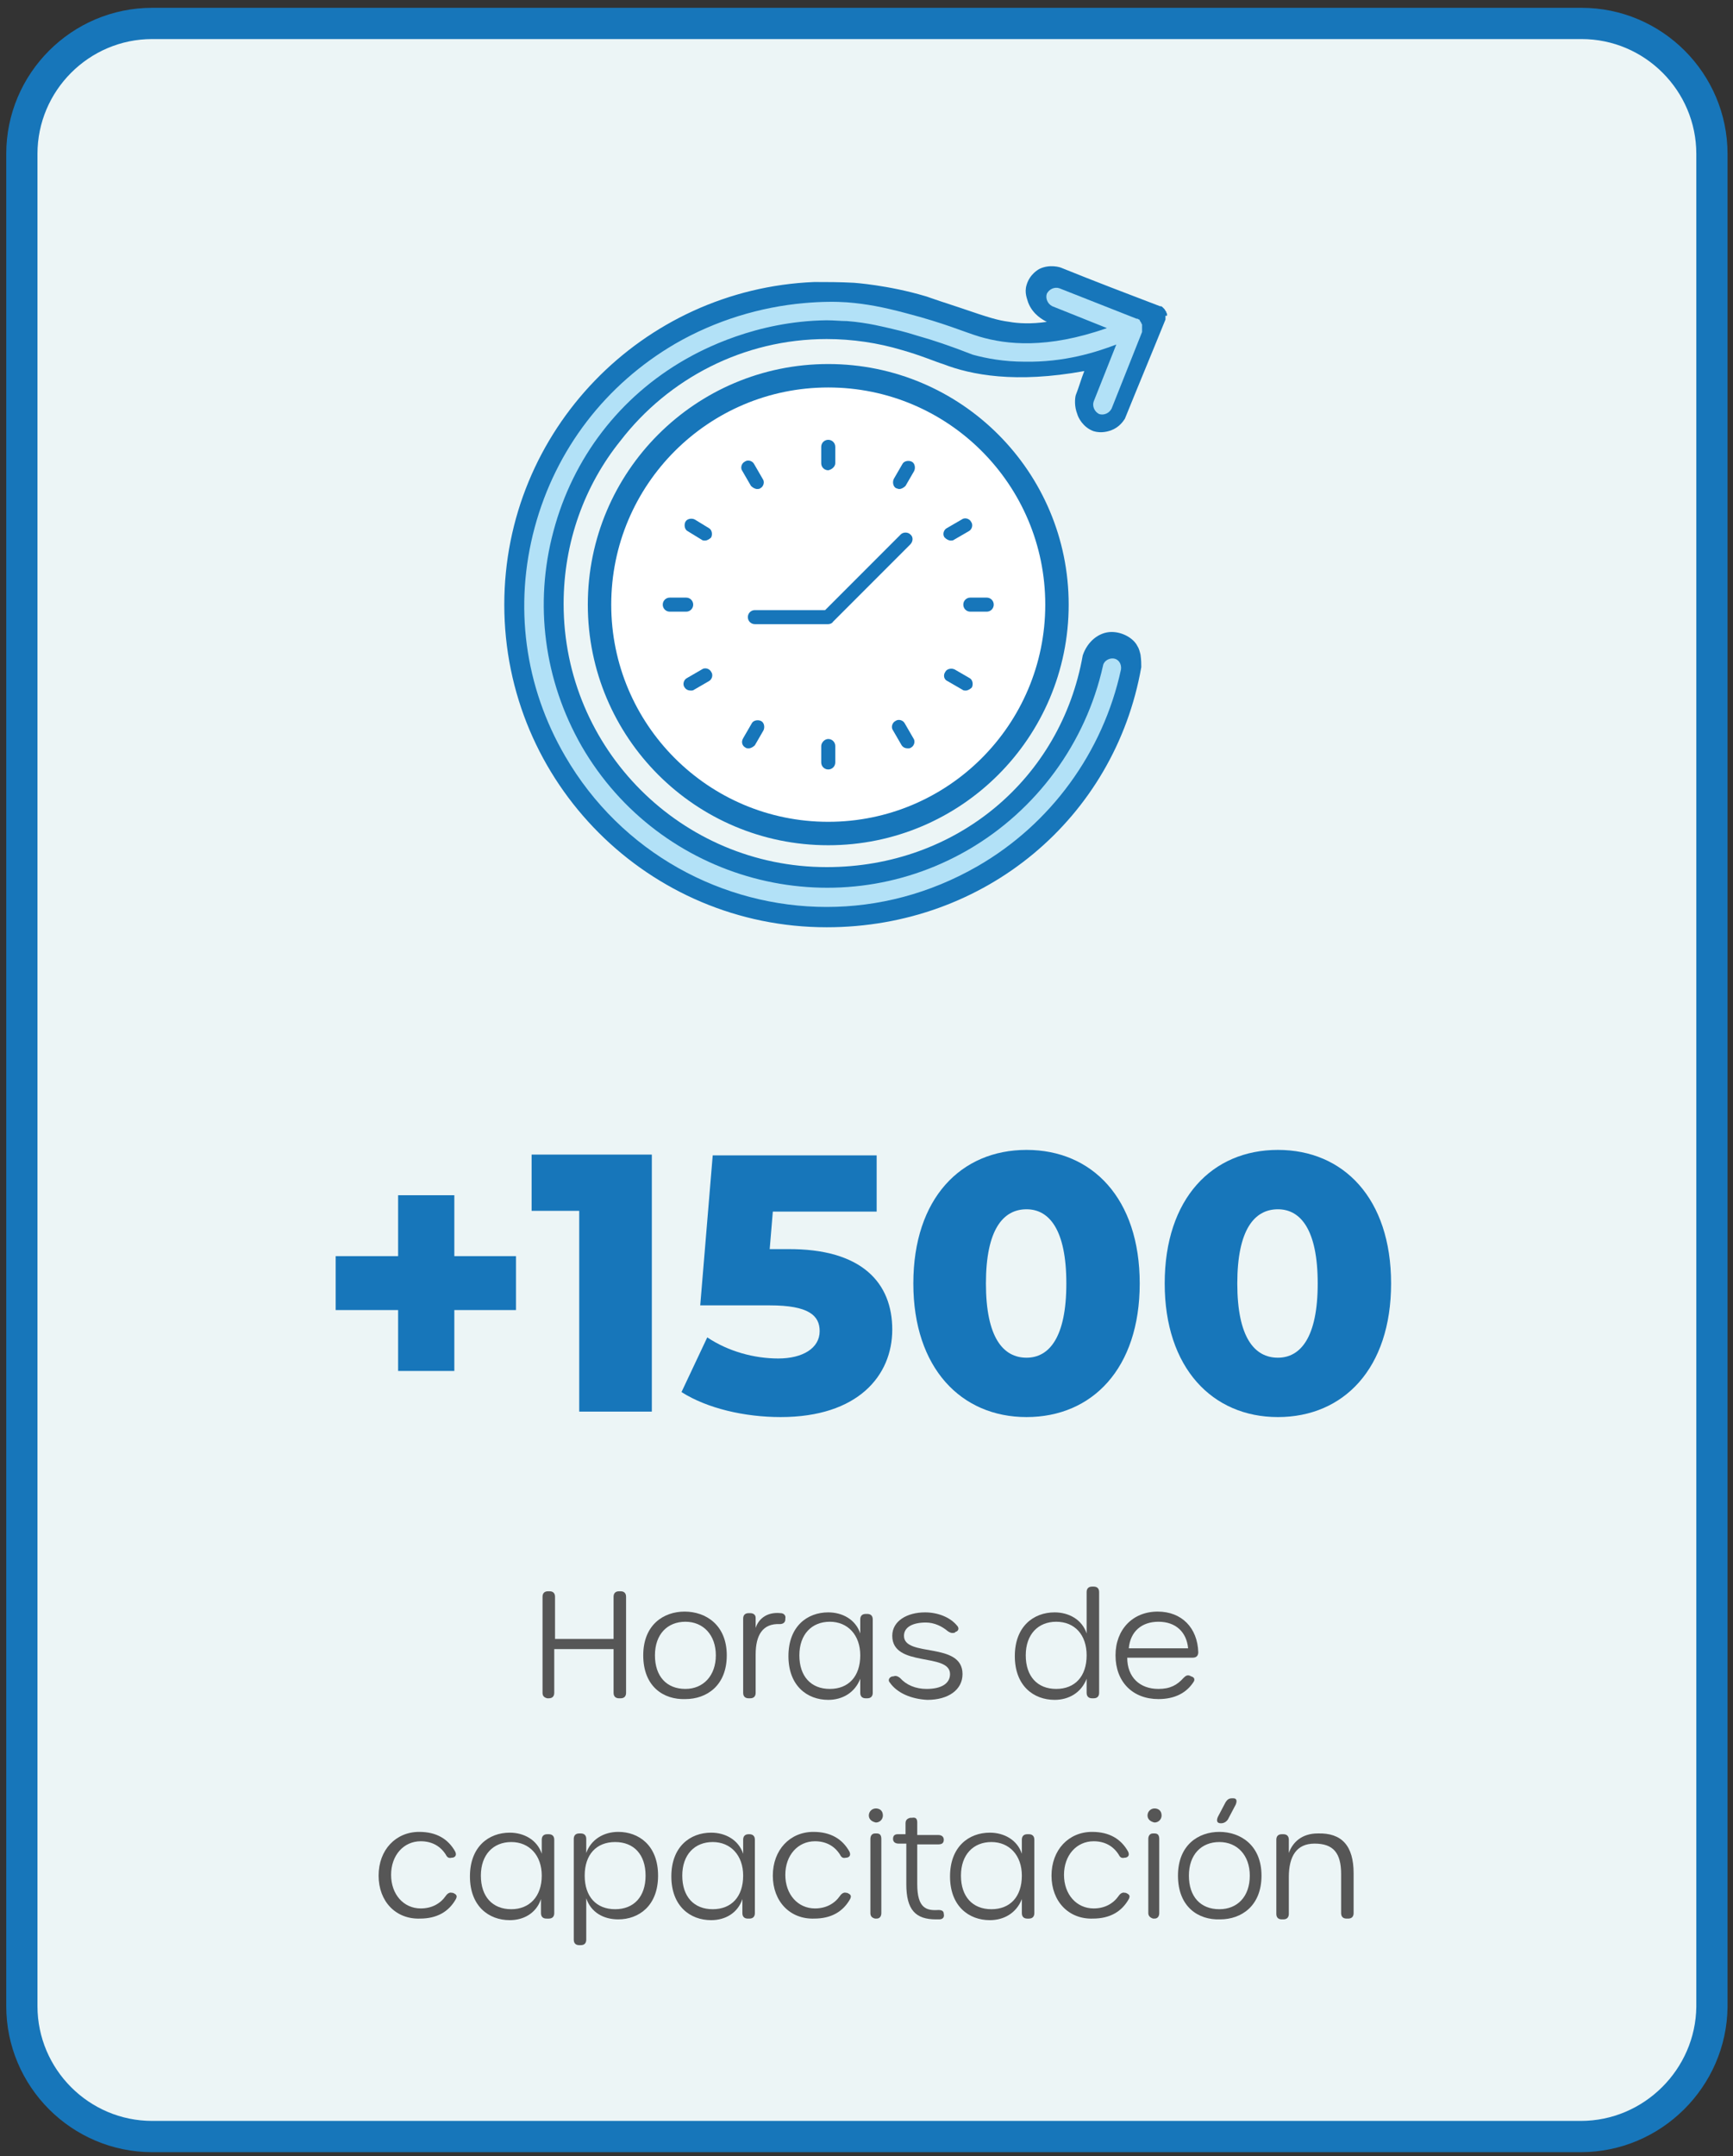
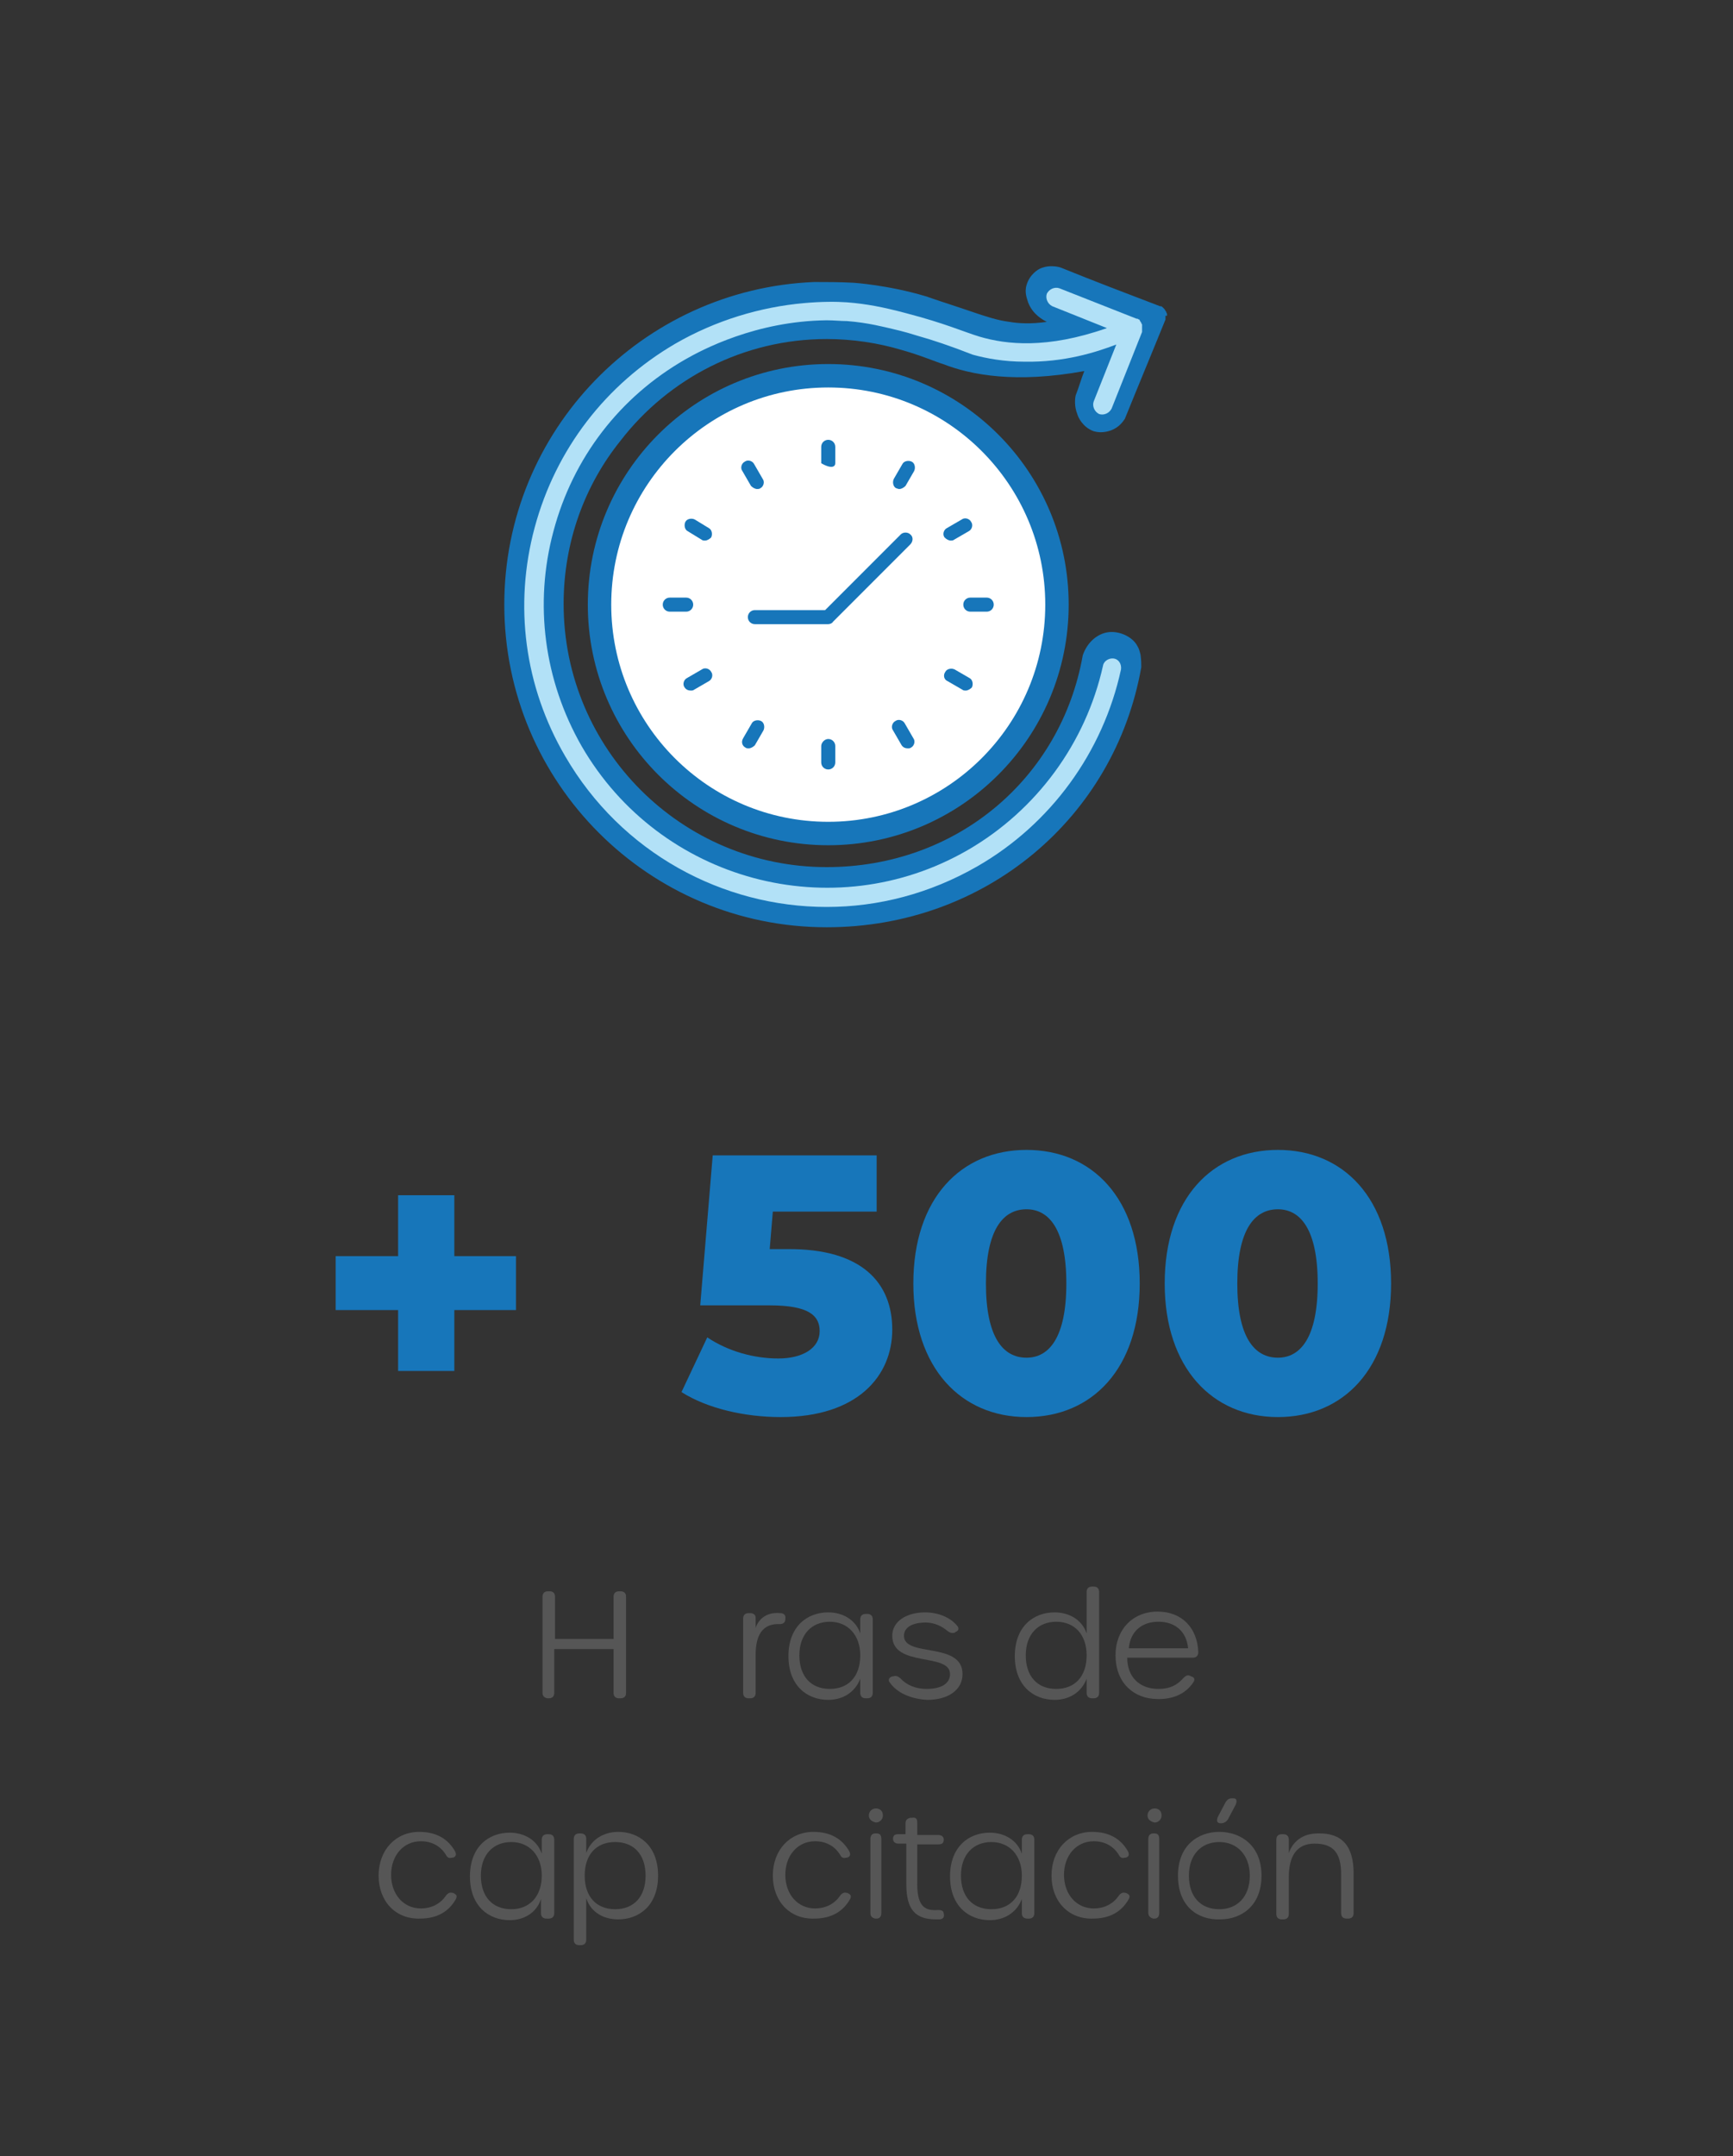
<svg xmlns="http://www.w3.org/2000/svg" version="1.1" id="Capa_1" x="0px" y="0px" viewBox="0 0 222 276" style="enable-background:new 0 0 222 276;" xml:space="preserve">
  <rect x="0" y="0" width="222" height="276" fill="#333333" stroke="none" />
  <style type="text/css">
	.st0{fill:#ECF5F6;stroke:#1776BA;stroke-width:4;stroke-miterlimit:10;}
	.st1{fill:#FFFFFF;stroke:#1776BA;stroke-width:3;stroke-miterlimit:10;}
	.st2{fill:#1776BA;}
	.st3{fill:#B2E1F7;}
	.st4{enable-background:new    ;}
	.st5{fill:#565656;}
</style>
-   <path class="st0" d="M202.5,273.5h-183c-9.2,0-16.7-7.5-16.7-16.7V19.7C2.8,10.5,10.3,3,19.5,3h183.1c9.2,0,16.7,7.5,16.7,16.7  v237.2C219.2,266,211.7,273.5,202.5,273.5z" />
  <g>
    <g>
      <circle class="st1" cx="106.1" cy="77.4" r="29.3" />
      <g>
        <path class="st2" d="M116.6,68.4c-0.3-0.3-0.9-0.3-1.2,0l-9.7,9.7h-9c-0.5,0-0.9,0.4-0.9,0.9s0.4,0.9,0.9,0.9h9.4     c0.2,0,0.5-0.1,0.6-0.3l9.9-9.9C117,69.3,117,68.7,116.6,68.4z" />
-         <path class="st2" d="M107,59.3v-2.1c0-0.5-0.4-0.9-0.9-0.9s-0.9,0.4-0.9,0.9v2.1c0,0.5,0.4,0.9,0.9,0.9     C106.6,60.1,107,59.7,107,59.3z" />
+         <path class="st2" d="M107,59.3v-2.1c0-0.5-0.4-0.9-0.9-0.9s-0.9,0.4-0.9,0.9v2.1C106.6,60.1,107,59.7,107,59.3z" />
        <path class="st2" d="M97,62.6c0.1,0,0.3,0,0.4-0.1c0.4-0.2,0.6-0.8,0.3-1.2l-1.1-1.9c-0.2-0.4-0.8-0.6-1.2-0.3     c-0.4,0.2-0.6,0.8-0.3,1.2l1.1,1.9C96.4,62.4,96.7,62.6,97,62.6z" />
        <path class="st2" d="M89.9,69.1c0.1,0.1,0.3,0.1,0.4,0.1c0.3,0,0.6-0.2,0.8-0.4c0.2-0.4,0.1-1-0.3-1.2L89,66.5     c-0.4-0.2-1-0.1-1.2,0.3s-0.1,1,0.3,1.2L89.9,69.1z" />
        <path class="st2" d="M84.9,77.4c0,0.5,0.4,0.9,0.9,0.9h2.1c0.5,0,0.9-0.4,0.9-0.9s-0.4-0.9-0.9-0.9h-2.1     C85.3,76.5,84.9,76.9,84.9,77.4z" />
        <path class="st2" d="M88.5,88.4c0.1,0,0.3,0,0.4-0.1l1.9-1.1c0.4-0.2,0.6-0.8,0.3-1.2c-0.2-0.4-0.8-0.6-1.2-0.3L88,86.8     c-0.4,0.2-0.6,0.8-0.3,1.2C87.9,88.3,88.2,88.4,88.5,88.4z" />
        <path class="st2" d="M95.5,95.7c0.1,0.1,0.3,0.1,0.4,0.1c0.3,0,0.6-0.2,0.8-0.4l1.1-1.9c0.2-0.4,0.1-1-0.3-1.2s-1-0.1-1.2,0.3     l-1.1,1.9C94.9,95,95.1,95.5,95.5,95.7z" />
        <path class="st2" d="M105.2,95.5v2.1c0,0.5,0.4,0.9,0.9,0.9s0.9-0.4,0.9-0.9v-2.1c0-0.5-0.4-0.9-0.9-0.9S105.2,95.1,105.2,95.5z" />
        <path class="st2" d="M115.5,95.4c0.2,0.3,0.5,0.4,0.8,0.4c0.1,0,0.3,0,0.4-0.1c0.4-0.2,0.6-0.8,0.3-1.2l-1.1-1.9     c-0.2-0.4-0.8-0.6-1.2-0.3c-0.4,0.2-0.6,0.8-0.3,1.2L115.5,95.4z" />
        <path class="st2" d="M121.4,87.2l1.9,1.1c0.1,0.1,0.3,0.1,0.4,0.1c0.3,0,0.6-0.2,0.8-0.4c0.2-0.4,0.1-1-0.3-1.2l-1.9-1.1     c-0.4-0.2-1-0.1-1.2,0.3C120.8,86.4,120.9,87,121.4,87.2z" />
        <path class="st2" d="M127.3,77.4c0-0.5-0.4-0.9-0.9-0.9h-2.1c-0.5,0-0.9,0.4-0.9,0.9s0.4,0.9,0.9,0.9h2.1     C126.9,78.3,127.3,77.9,127.3,77.4z" />
        <path class="st2" d="M121.8,69.2c0.1,0,0.3,0,0.4-0.1l1.9-1.1c0.4-0.2,0.6-0.8,0.3-1.2c-0.2-0.4-0.8-0.6-1.2-0.3l-1.9,1.1     c-0.4,0.2-0.6,0.8-0.3,1.2C121.2,69,121.5,69.2,121.8,69.2z" />
        <path class="st2" d="M115.2,62.6c0.3,0,0.6-0.2,0.8-0.4l1.1-1.9c0.2-0.4,0.1-1-0.3-1.2s-1-0.1-1.2,0.3l-1.1,1.9     c-0.2,0.4-0.1,1,0.3,1.2C114.9,62.5,115,62.6,115.2,62.6z" />
      </g>
    </g>
    <g>
      <path class="st2" d="M149.5,40.3c0-0.1,0-0.2-0.1-0.3v-0.1l-0.1-0.1c0-0.1-0.1-0.1-0.1-0.2c-0.1-0.1-0.1-0.1-0.2-0.2    c0,0,0,0-0.1-0.1s-0.2-0.1-0.2-0.1h-0.1c-4.2-1.6-8.4-3.2-12.6-4.9c-0.2-0.1-1.5-0.5-2.8,0.1c-0.2,0.1-1.3,0.7-1.7,2.1    c-0.3,1,0.1,1.8,0.2,2.2c0.6,1.6,2,2.3,2.4,2.5c-2,0.3-3.7,0.2-4.8,0c-1.5-0.2-2.5-0.5-6.3-1.8c-4.6-1.5-4.1-1.4-4.5-1.5    c-4.7-1.4-9.1-1.7-9.1-1.7c-1.8-0.1-3.5-0.1-5.1-0.1c-22,0.9-39.7,19-39.7,41.3c0,22.8,18.5,41.3,41.3,41.3    c20.3,0,36.9-14,40.3-33.3c0-0.4,0-0.9-0.1-1.6c-0.1-0.4-0.2-0.8-0.4-1.1c-0.5-1-1.9-1.8-3.3-1.8c-1.6,0-3.1,1.2-3.7,3l0,0l0,0    l0,0c-2.8,15.8-16.2,27.1-32.8,27.1c-18.6,0-33.7-15.1-33.7-33.7c0-7.9,2.7-15.2,7.3-20.9c6.1-7.9,15.7-13,26.4-13    c3.3,0,6.6,0.5,9.6,1.4c2.5,0.7,4.3,1.5,5.3,1.8c3.6,1.4,9.3,2.5,18.1,0.9l0,0c-0.4,1-0.7,2.1-1.1,3.1c-0.1,0.4-0.2,1.4,0.2,2.4    c0.1,0.4,0.7,1.7,2.1,2.2c1,0.3,1.9,0,2.2-0.1c1.1-0.4,1.6-1.2,1.8-1.5c1.7-4.2,3.5-8.5,5.2-12.7c0-0.1,0-0.1,0-0.2    c0-0.1,0-0.2,0-0.3C149.5,40.5,149.5,40.4,149.5,40.3z" />
      <path class="st3" d="M146.3,41.6c0-0.1,0-0.1-0.1-0.2v-0.1l-0.1-0.1c0-0.1-0.1-0.1-0.1-0.2c0-0.1-0.1-0.1-0.1-0.1l0,0    c-0.1,0-0.1-0.1-0.2-0.1c0,0,0,0-0.1,0l-9.9-3.9c-0.6-0.2-1.3,0.1-1.6,0.7c-0.2,0.6,0.1,1.3,0.7,1.6l7,2.8    c-7.7,2.7-12.9,2.1-16.3,1.1c-2-0.6-4.4-1.7-9.4-3c-3-0.8-5.1-1.2-7.6-1.4c-1.4-0.1-3.3-0.1-5.5,0.1C97.4,39.3,91.7,41,86.5,44    c-8.9,5.2-15.3,13.5-18,23.5s-1.3,20.4,3.9,29.3c7.2,12.4,20.2,19.3,33.5,19.3c6.6,0,13.2-1.7,19.3-5.2    c9.4-5.4,16.1-14.6,18.4-25.2c0.1-0.7-0.3-1.3-0.9-1.4c-0.6-0.1-1.3,0.3-1.4,0.9c-2.2,9.9-8.5,18.5-17.3,23.6    c-17.3,10-39.5,4-49.5-13.3c-4.8-8.4-6.1-18.2-3.6-27.5c2.5-9.4,8.5-17.2,16.9-22c2.1-1.2,9-4.9,18.1-5c1,0,1.8,0.1,2.6,0.1    c2.7,0.2,4.9,0.8,5.8,1c0.4,0.1,1.4,0.3,3.3,0.9c1.8,0.5,4.2,1.3,7,2.4c1.8,0.5,4.1,0.9,6.6,0.9c5.1,0.1,9.2-1.2,11.8-2.2    l-2.9,7.3c-0.2,0.6,0.1,1.3,0.7,1.6c0.6,0.2,1.3-0.1,1.6-0.7l3.9-9.8C146.3,41.9,146.3,41.7,146.3,41.6z" />
    </g>
  </g>
  <g class="st4">
    <path class="st5" d="M69.5,216.7v-12.3c0-0.4,0.2-0.7,0.7-0.7h0.2c0.4,0,0.7,0.2,0.7,0.7v5.4h7.5v-5.4c0-0.4,0.2-0.7,0.7-0.7h0.2   c0.4,0,0.7,0.2,0.7,0.7v12.3c0,0.4-0.2,0.7-0.7,0.7h-0.2c-0.4,0-0.7-0.2-0.7-0.7v-5.6H71v5.6c0,0.4-0.2,0.7-0.7,0.7h-0.2   C69.7,217.3,69.5,217.1,69.5,216.7z" />
-     <path class="st5" d="M82.4,211.9c0-3.9,2.6-5.6,5.3-5.6s5.4,1.7,5.4,5.6c0,3.9-2.6,5.6-5.3,5.6C85,217.6,82.4,215.9,82.4,211.9z    M87.8,216.2c2.3,0,3.9-1.7,3.9-4.3c0-2.6-1.6-4.3-3.9-4.3s-3.9,1.6-3.9,4.3C83.9,214.6,85.4,216.2,87.8,216.2L87.8,216.2z" />
    <path class="st5" d="M100,206.5c0.4,0,0.7,0.3,0.6,0.7l0,0.1c0,0.4-0.3,0.6-0.7,0.6c-2.2-0.1-3.1,1.4-3.1,3.9v4.9   c0,0.4-0.2,0.7-0.7,0.7h-0.2c-0.4,0-0.7-0.2-0.7-0.7v-9.5c0-0.4,0.2-0.7,0.7-0.7h0.2c0.4,0,0.7,0.2,0.7,0.6v1.3   C97.1,207.4,98.1,206.3,100,206.5L100,206.5z" />
    <path class="st5" d="M106.1,217.6c-2.7,0-5.1-1.8-5.1-5.6c0-3.8,2.4-5.6,5.1-5.6c1.8,0,3.5,0.9,4.1,2.7v-1.8c0-0.4,0.2-0.7,0.7-0.7   h0.2c0.4,0,0.7,0.2,0.7,0.7v9.4c0,0.4-0.2,0.7-0.7,0.7h-0.2c-0.4,0-0.7-0.2-0.7-0.7v-1.8C109.5,216.7,107.9,217.6,106.1,217.6   L106.1,217.6z M110.2,211.9c0-2.6-1.6-4.3-3.9-4.3c-2.3,0-3.9,1.6-3.9,4.3c0,2.7,1.5,4.3,3.9,4.3   C108.7,216.2,110.2,214.6,110.2,211.9z" />
    <path class="st5" d="M114,215.4c-0.3-0.3-0.1-0.7,0.3-0.8l0.1,0c0.3-0.1,0.5-0.1,0.9,0.2c0.8,0.9,2,1.4,3.4,1.4c1.9,0,3-0.7,3-1.9   c0-2.8-7.4-0.8-7.4-4.9c0-1.9,1.9-3,4.2-3c1.6,0,3.2,0.6,4.1,1.7c0.3,0.3,0.2,0.7-0.2,0.8l-0.1,0.1c-0.4,0.1-0.6,0-0.9-0.2   c-0.7-0.6-1.7-1.1-2.8-1.1c-1.7,0-2.8,0.6-2.8,1.7c0,2.8,7.5,0.7,7.5,4.9c0,2-1.8,3.3-4.5,3.3C116.7,217.5,114.9,216.7,114,215.4z" />
    <path class="st5" d="M135.1,217.6c-2.7,0-5.1-1.8-5.1-5.6c0-3.8,2.4-5.6,5.1-5.6c1.8,0,3.5,0.9,4.1,2.7v-5.3c0-0.4,0.2-0.7,0.7-0.7   h0.2c0.4,0,0.7,0.2,0.7,0.7v12.9c0,0.4-0.2,0.7-0.7,0.7h-0.2c-0.4,0-0.7-0.2-0.7-0.7v-1.8C138.5,216.7,136.9,217.6,135.1,217.6   L135.1,217.6z M139.2,211.9c0-2.6-1.5-4.3-3.9-4.3c-2.3,0-3.9,1.6-3.9,4.3c0,2.7,1.5,4.3,3.9,4.3   C137.7,216.2,139.2,214.6,139.2,211.9z" />
    <path class="st5" d="M148.4,217.5c-3.3,0-5.5-2.2-5.5-5.6c0-3.3,2.2-5.6,5.4-5.6c3.1,0,5.1,2.1,5.2,5.2c0,0.4-0.2,0.7-0.7,0.7h-8.4   c0,2.5,1.6,4,4,4c1.5,0,2.4-0.5,3.2-1.4c0.3-0.3,0.5-0.4,0.8-0.3l0.2,0.1c0.4,0.1,0.5,0.4,0.3,0.7   C152,216.7,150.5,217.5,148.4,217.5L148.4,217.5z M148.4,207.6c-2.1,0-3.6,1.2-3.8,3.4h7.6C152,208.9,150.6,207.6,148.4,207.6z" />
  </g>
  <g class="st4">
    <path class="st5" d="M48.5,240.1c0-3.3,2.2-5.6,5.2-5.6c2.2,0,3.7,0.9,4.6,2.5c0.2,0.4,0.1,0.7-0.3,0.8l-0.1,0   c-0.4,0.1-0.6,0-0.8-0.4c-0.7-1.1-1.8-1.7-3.2-1.7c-2.2,0-3.8,1.8-3.8,4.3c0,2.5,1.6,4.3,3.8,4.3c1.4,0,2.5-0.6,3.2-1.6   c0.2-0.3,0.5-0.5,0.8-0.4l0.1,0c0.5,0.2,0.6,0.4,0.4,0.8c-0.9,1.6-2.4,2.5-4.6,2.5C50.7,245.7,48.5,243.4,48.5,240.1z" />
    <path class="st5" d="M65.3,245.8c-2.7,0-5.1-1.8-5.1-5.6c0-3.8,2.4-5.6,5.1-5.6c1.8,0,3.5,0.9,4.1,2.7v-1.8c0-0.4,0.2-0.7,0.7-0.7   h0.2c0.4,0,0.7,0.2,0.7,0.7v9.4c0,0.4-0.2,0.7-0.7,0.7H70c-0.4,0-0.7-0.2-0.7-0.7v-1.8C68.7,244.9,67.1,245.8,65.3,245.8   L65.3,245.8z M69.4,240.1c0-2.6-1.6-4.3-3.9-4.3c-2.3,0-3.9,1.6-3.9,4.3c0,2.7,1.5,4.3,3.9,4.3C67.8,244.4,69.4,242.8,69.4,240.1z" />
    <path class="st5" d="M74.2,249c-0.4,0-0.7-0.2-0.7-0.7v-12.9c0-0.4,0.2-0.7,0.7-0.7h0.2c0.4,0,0.7,0.2,0.7,0.7v1.8   c0.6-1.7,2.2-2.7,4.1-2.7c2.6,0,5.1,1.7,5.1,5.6c0,3.9-2.5,5.6-5.1,5.6c-1.9,0-3.5-0.9-4.1-2.7v5.3c0,0.4-0.2,0.7-0.7,0.7H74.2   L74.2,249z M82.7,240.1c0-2.7-1.5-4.3-3.9-4.3c-2.4,0-3.9,1.6-3.9,4.3c0,2.7,1.5,4.3,3.9,4.3C81.2,244.4,82.7,242.8,82.7,240.1z" />
-     <path class="st5" d="M91.1,245.8c-2.7,0-5.1-1.8-5.1-5.6c0-3.8,2.4-5.6,5.1-5.6c1.8,0,3.5,0.9,4.1,2.7v-1.8c0-0.4,0.2-0.7,0.7-0.7   H96c0.4,0,0.7,0.2,0.7,0.7v9.4c0,0.4-0.2,0.7-0.7,0.7h-0.2c-0.4,0-0.7-0.2-0.7-0.7v-1.8C94.5,244.9,92.9,245.8,91.1,245.8   L91.1,245.8z M95.2,240.1c0-2.6-1.6-4.3-3.9-4.3c-2.3,0-3.9,1.6-3.9,4.3c0,2.7,1.5,4.3,3.9,4.3C93.7,244.4,95.2,242.8,95.2,240.1z" />
    <path class="st5" d="M99,240.1c0-3.3,2.2-5.6,5.2-5.6c2.2,0,3.7,0.9,4.6,2.5c0.2,0.4,0.1,0.7-0.3,0.8l-0.1,0   c-0.4,0.1-0.6,0-0.8-0.4c-0.7-1.1-1.8-1.7-3.2-1.7c-2.2,0-3.8,1.8-3.8,4.3c0,2.5,1.6,4.3,3.8,4.3c1.4,0,2.5-0.6,3.2-1.6   c0.2-0.3,0.5-0.5,0.8-0.4l0.1,0c0.5,0.2,0.6,0.4,0.4,0.8c-0.9,1.6-2.4,2.5-4.6,2.5C101.2,245.7,99,243.4,99,240.1z" />
    <path class="st5" d="M111.3,232.4c0-0.5,0.4-0.9,0.9-0.9c0.5,0,0.9,0.3,0.9,0.9c0,0.5-0.4,0.9-0.9,0.9   C111.7,233.2,111.3,232.9,111.3,232.4z M111.5,244.9v-9.5c0-0.4,0.2-0.7,0.6-0.7h0.2c0.4,0,0.6,0.2,0.6,0.7v9.5   c0,0.4-0.2,0.7-0.6,0.7h-0.2C111.7,245.5,111.5,245.3,111.5,244.9z" />
    <path class="st5" d="M119.9,245.7c-2.6,0-3.8-1.2-3.8-4.5V236h-1c-0.4,0-0.7-0.2-0.7-0.6c0-0.4,0.2-0.6,0.6-0.6h1v-1.4   c0-0.4,0.2-0.6,0.6-0.7l0.2,0c0.5-0.1,0.7,0.1,0.7,0.6v1.6h2.7c0.4,0,0.7,0.2,0.7,0.6c0,0.4-0.2,0.6-0.7,0.6h-2.7v5.1   c0,3.1,1.2,3.4,2.7,3.3c0.4,0,0.7,0.1,0.7,0.5c0.1,0.4-0.1,0.7-0.6,0.7C120.3,245.7,120.1,245.7,119.9,245.7L119.9,245.7z" />
    <path class="st5" d="M126.8,245.8c-2.7,0-5.1-1.8-5.1-5.6c0-3.8,2.4-5.6,5.1-5.6c1.8,0,3.5,0.9,4.1,2.7v-1.8c0-0.4,0.2-0.7,0.7-0.7   h0.2c0.4,0,0.7,0.2,0.7,0.7v9.4c0,0.4-0.2,0.7-0.7,0.7h-0.2c-0.4,0-0.7-0.2-0.7-0.7v-1.8C130.2,244.9,128.6,245.8,126.8,245.8   L126.8,245.8z M130.9,240.1c0-2.6-1.6-4.3-3.9-4.3c-2.3,0-3.9,1.6-3.9,4.3c0,2.7,1.5,4.3,3.9,4.3   C129.4,244.4,130.9,242.8,130.9,240.1z" />
    <path class="st5" d="M134.7,240.1c0-3.3,2.2-5.6,5.2-5.6c2.2,0,3.7,0.9,4.6,2.5c0.2,0.4,0.1,0.7-0.3,0.8l-0.1,0   c-0.4,0.1-0.6,0-0.8-0.4c-0.7-1.1-1.8-1.7-3.2-1.7c-2.2,0-3.8,1.8-3.8,4.3c0,2.5,1.6,4.3,3.8,4.3c1.4,0,2.5-0.6,3.2-1.6   c0.2-0.3,0.5-0.5,0.8-0.4l0.1,0c0.5,0.2,0.6,0.4,0.4,0.8c-0.9,1.6-2.4,2.5-4.6,2.5C136.9,245.7,134.7,243.4,134.7,240.1z" />
    <path class="st5" d="M147,232.4c0-0.5,0.4-0.9,0.9-0.9c0.5,0,0.9,0.3,0.9,0.9c0,0.5-0.4,0.9-0.9,0.9   C147.4,233.2,147,232.9,147,232.4z M147.1,244.9v-9.5c0-0.4,0.2-0.7,0.6-0.7h0.2c0.4,0,0.6,0.2,0.6,0.7v9.5c0,0.4-0.2,0.7-0.6,0.7   h-0.2C147.4,245.5,147.1,245.3,147.1,244.9z" />
    <path class="st5" d="M150.9,240.1c0-3.9,2.6-5.6,5.3-5.6s5.4,1.7,5.4,5.6c0,3.9-2.6,5.6-5.3,5.6   C153.5,245.8,150.9,244.1,150.9,240.1z M160.1,240.1c0-2.6-1.6-4.3-3.9-4.3s-3.9,1.6-3.9,4.3c0,2.7,1.5,4.3,3.9,4.3   C158.5,244.4,160.1,242.8,160.1,240.1z M156,232.6l1-1.9c0.2-0.3,0.4-0.5,0.8-0.5h0.2c0.4,0,0.5,0.3,0.3,0.8l-1,1.9   c-0.2,0.3-0.5,0.5-0.9,0.5C155.9,233.4,155.8,233.1,156,232.6z" />
    <path class="st5" d="M173.4,239.8v5.1c0,0.4-0.2,0.7-0.7,0.7h-0.2c-0.4,0-0.7-0.2-0.7-0.7v-5c0-2.7-1-3.9-3.4-3.9   c-2.3,0-3.3,1.6-3.3,4.3v4.7c0,0.4-0.2,0.7-0.7,0.7h-0.2c-0.4,0-0.7-0.2-0.7-0.7v-9.5c0-0.4,0.2-0.7,0.7-0.7h0.2   c0.4,0,0.7,0.2,0.7,0.7v1.7c0.5-1.4,1.7-2.5,3.7-2.5C171.9,234.6,173.4,236.3,173.4,239.8z" />
  </g>
  <g class="st4">
    <path class="st2" d="M66.1,167.7h-7.9v7.8H51v-7.8h-8v-6.9h8v-7.8h7.2v7.8h7.9V167.7z" />
-     <path class="st2" d="M83.5,147.8v32.9h-9.3V155h-6.1v-7.2H83.5z" />
    <path class="st2" d="M114.3,170.2c0,5.9-4.4,11.2-14.3,11.2c-4.6,0-9.4-1.1-12.7-3.2l3.3-7c2.7,1.8,6,2.7,9.1,2.7s5.3-1.3,5.3-3.5   c0-2-1.4-3.3-6.4-3.3h-8.9l1.6-19.2h21v7.2H99l-0.4,4.8h2.2C110.5,159.8,114.3,164.3,114.3,170.2z" />
    <path class="st2" d="M117,164.3c0-10.9,6.1-17.1,14.5-17.1c8.4,0,14.5,6.2,14.5,17.1s-6.1,17.1-14.5,17.1   C123.1,181.4,117,175.1,117,164.3z M136.6,164.3c0-6.9-2.2-9.5-5.1-9.5c-3,0-5.2,2.6-5.2,9.5c0,6.9,2.2,9.5,5.2,9.5   C134.4,173.8,136.6,171.2,136.6,164.3z" />
    <path class="st2" d="M149.2,164.3c0-10.9,6.1-17.1,14.5-17.1c8.4,0,14.5,6.2,14.5,17.1s-6.1,17.1-14.5,17.1   C155.3,181.4,149.2,175.1,149.2,164.3z M168.8,164.3c0-6.9-2.2-9.5-5.1-9.5c-3,0-5.2,2.6-5.2,9.5c0,6.9,2.2,9.5,5.2,9.5   C166.6,173.8,168.8,171.2,168.8,164.3z" />
  </g>
</svg>